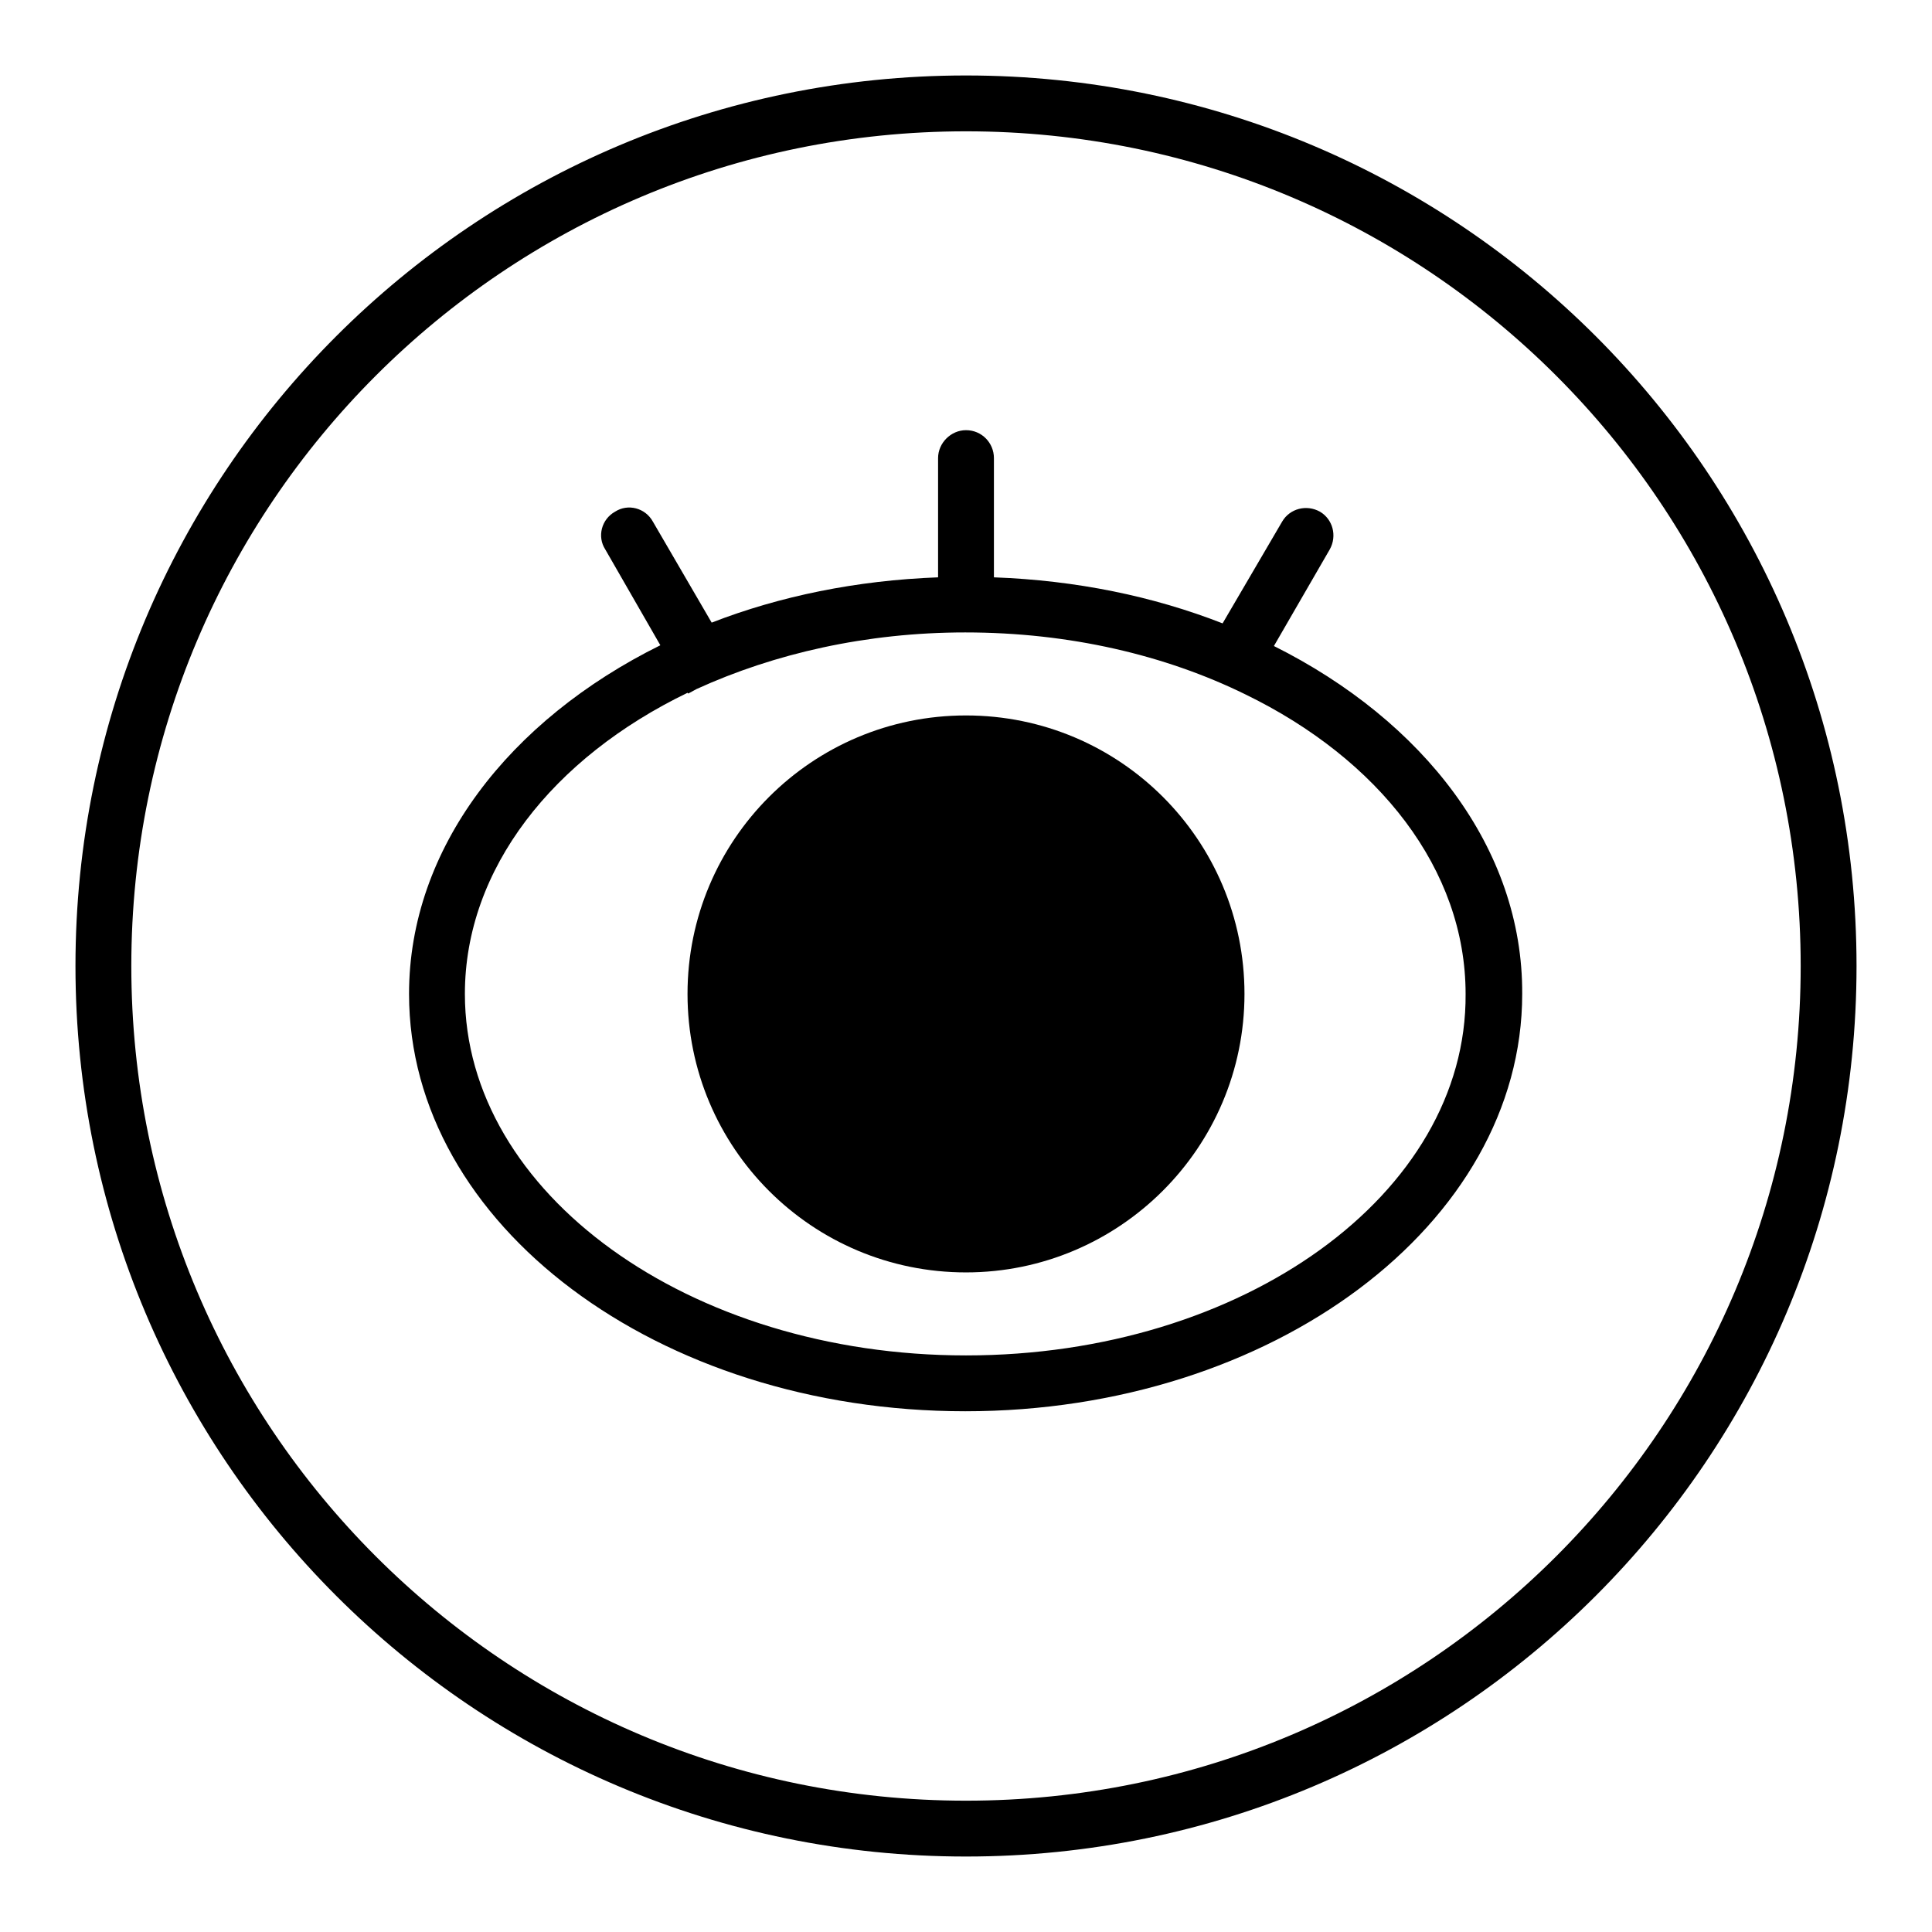
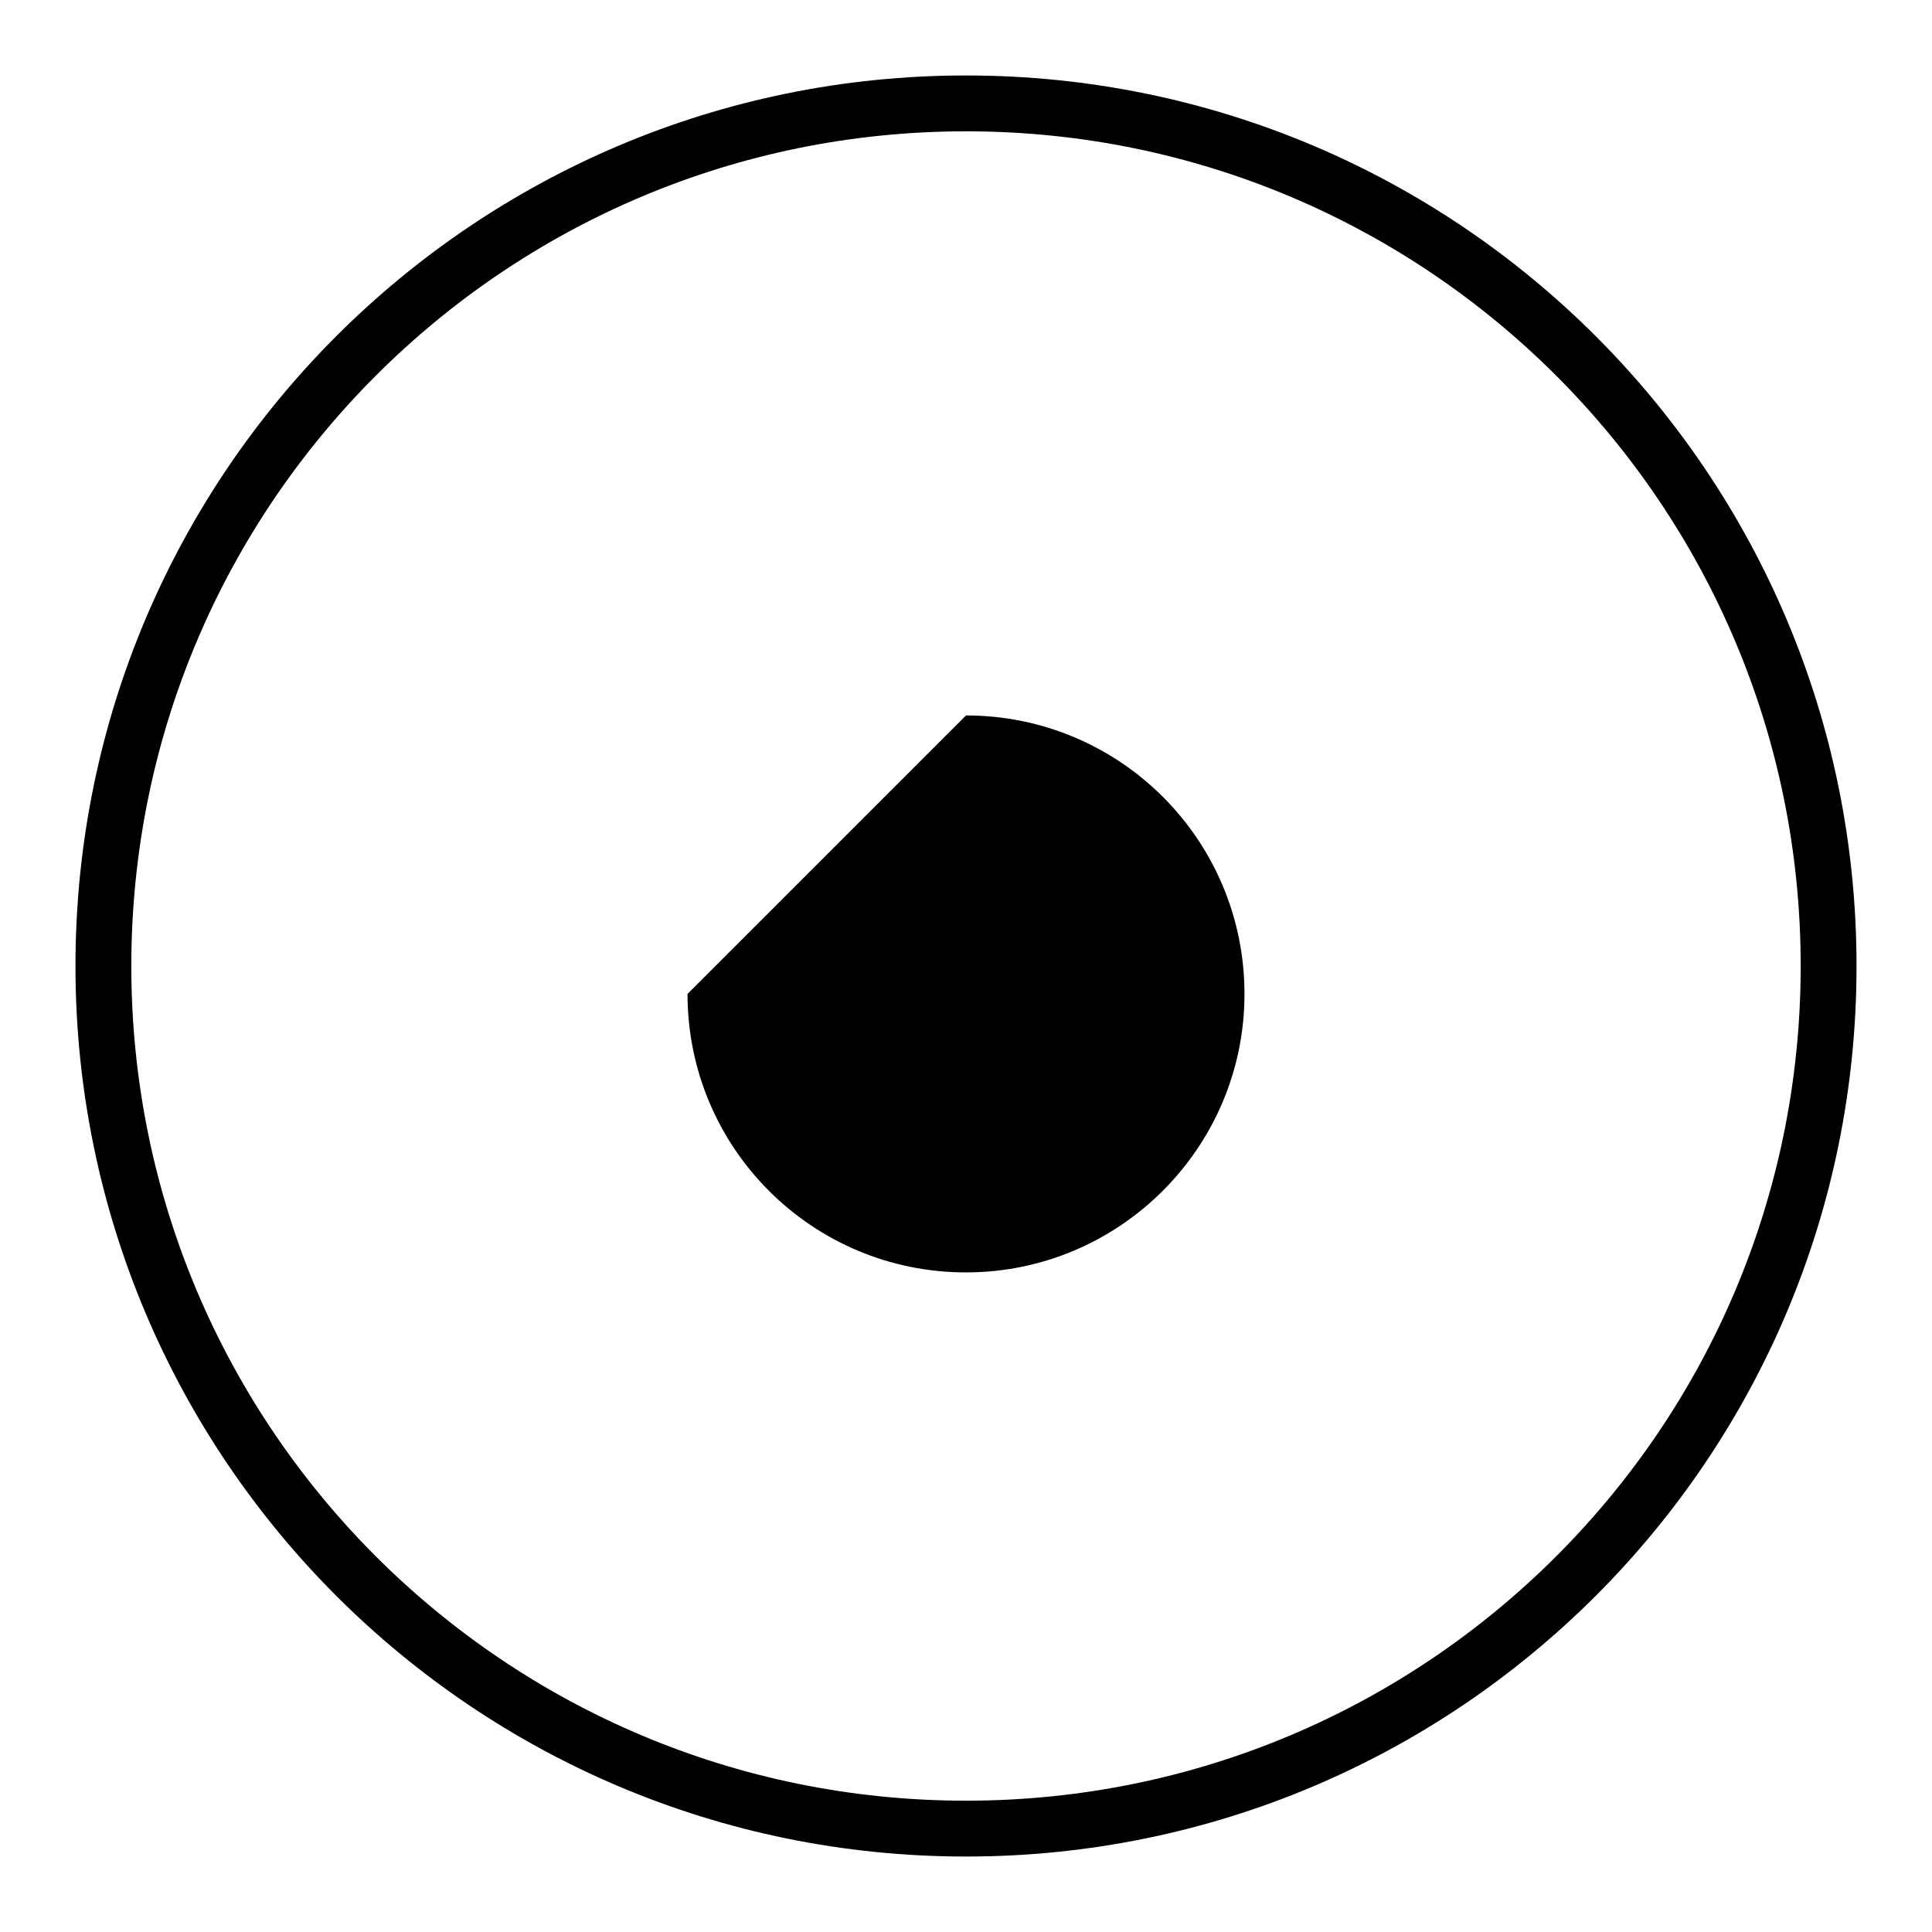
<svg xmlns="http://www.w3.org/2000/svg" version="1.1" x="0px" y="0px" viewBox="0 0 256 256" enable-background="new 0 0 256 256" xml:space="preserve">
  <g>
    <g>
      <path fill="#000000" d="M128,10C62.8,10,10,62.8,10,128c0,65.2,52.8,118,118,118c65.2,0,118-52.8,118-118C246,62.8,193.2,10,128,10z M128,238.6c-61.1,0-110.6-49.5-110.6-110.6C17.4,66.9,66.9,17.4,128,17.4c61.1,0,110.6,49.5,110.6,110.6C238.6,189.1,189.1,238.6,128,238.6z" />
-       <path fill="#000000" d="M168.8,85.6l7.4-12.8c1-1.8,0.4-4-1.3-5c-1.8-1-4-0.4-5,1.3L162,82.6c-9.2-3.6-19.4-5.7-30.3-6.1V60.7c0-2-1.6-3.7-3.7-3.7c-2,0-3.7,1.7-3.7,3.7v15.8c-10.8,0.4-21,2.5-30,6l-7.8-13.4c-1-1.8-3.3-2.4-5-1.3c-1.8,1-2.4,3.3-1.3,5l7.3,12.7c-20,9.9-33.3,26.9-33.3,46.2c0,30.6,33,55.3,73.7,55.3c40.7,0,73.8-24.8,73.8-55.3C201.8,112.4,188.6,95.5,168.8,85.6z M128,179.6c-36.7,0-66.4-21.5-66.4-47.9c0-16.6,11.7-31.3,29.5-39.9l0.1,0.1l1.1-0.6c10.3-4.7,22.5-7.5,35.6-7.5c13.8,0,26.5,3,37.1,8.2l0,0l0,0c17.7,8.6,29.2,23.2,29.2,39.7C194.4,158.2,164.7,179.6,128,179.6z" />
-       <path fill="#000000" d="M91.1,131.7c0,20.4,16.5,36.9,36.9,36.9c20.3,0,36.9-16.5,36.9-36.9c0-20.4-16.5-36.9-36.9-36.9S91.1,111.3,91.1,131.7z" />
+       <path fill="#000000" d="M91.1,131.7c0,20.4,16.5,36.9,36.9,36.9c20.3,0,36.9-16.5,36.9-36.9c0-20.4-16.5-36.9-36.9-36.9z" />
    </g>
  </g>
</svg>